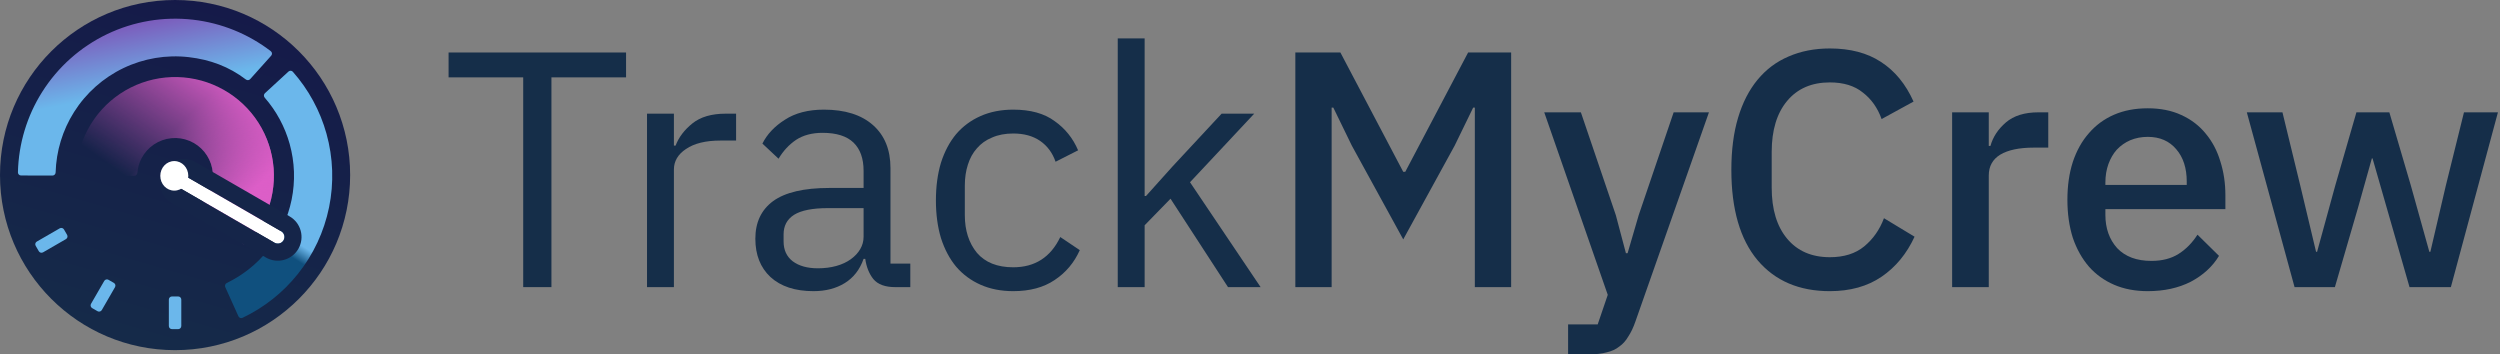
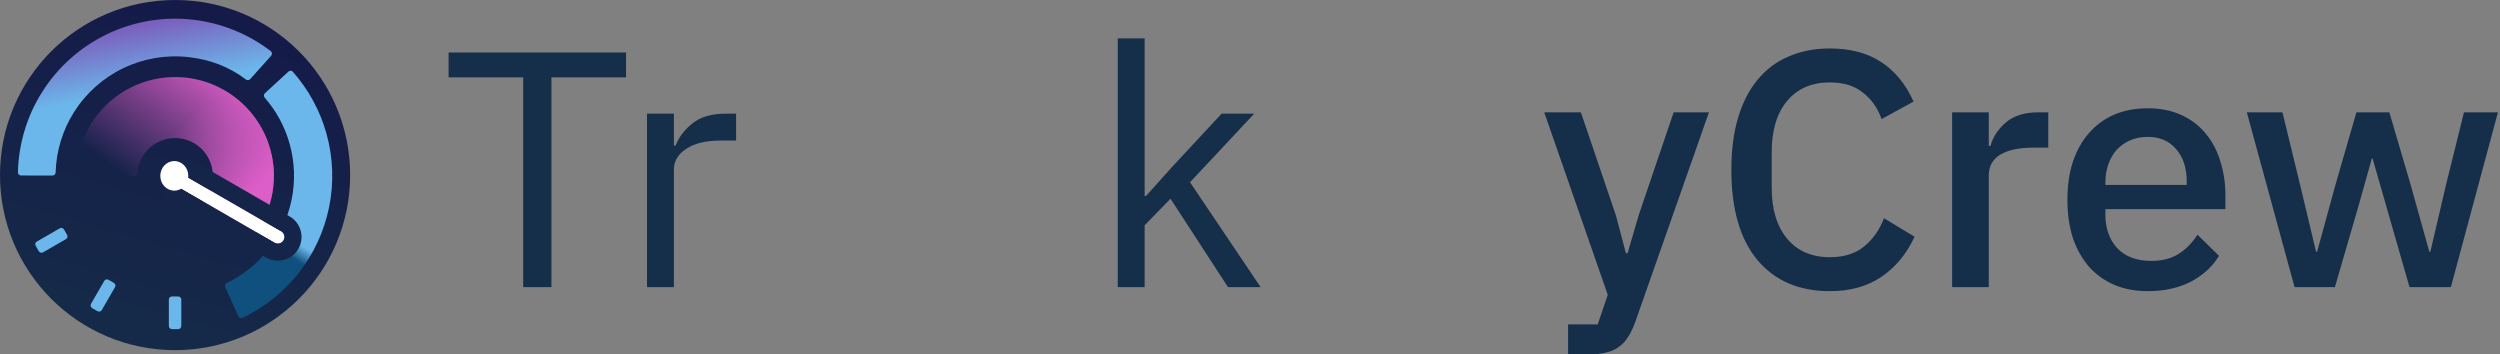
<svg xmlns="http://www.w3.org/2000/svg" width="1150" height="163" viewBox="0 0 1150 163" fill="none">
  <rect x="0" y="0" width="1150" height="163" fill="#808080" stroke="none" />
  <path d="M1033.54 51.67H1049.93L1058.13 85.379L1065.39 115.84H1065.86L1074.21 85.379L1083.95 51.67H1099.1L1109 85.379L1117.5 115.84H1117.97L1125.08 85.379L1133.43 51.67H1149.05L1127.4 132.075H1108.38L1091.37 72.854H1091.06L1084.72 95.429L1074.05 132.075H1055.5L1033.54 51.67Z" fill="#152E49" />
  <path d="M987.96 133.93C982.188 133.93 977.033 132.951 972.498 130.993C967.962 129.034 964.097 126.251 960.901 122.643C957.705 118.932 955.231 114.499 953.479 109.345C951.83 104.088 951.005 98.264 951.005 91.873C951.005 85.481 951.83 79.709 953.479 74.555C955.231 69.297 957.705 64.865 960.901 61.257C964.097 57.546 967.962 54.711 972.498 52.753C977.033 50.794 982.188 49.815 987.96 49.815C993.836 49.815 998.99 50.846 1003.42 52.907C1007.96 54.969 1011.72 57.855 1014.71 61.566C1017.7 65.174 1019.92 69.4 1021.36 74.245C1022.91 79.09 1023.68 84.296 1023.68 89.862V96.202H968.478V98.831C968.478 105.016 970.282 110.118 973.889 114.138C977.6 118.056 982.858 120.014 989.661 120.014C994.609 120.014 998.784 118.932 1002.19 116.767C1005.59 114.602 1008.47 111.664 1010.84 107.953L1020.74 117.695C1017.75 122.643 1013.42 126.611 1007.75 129.601C1002.08 132.487 995.485 133.93 987.96 133.93ZM987.96 62.958C985.074 62.958 982.394 63.473 979.92 64.504C977.549 65.535 975.487 66.978 973.735 68.834C972.085 70.689 970.797 72.905 969.869 75.482C968.941 78.059 968.478 80.894 968.478 83.987V85.069H1005.9V83.523C1005.9 77.338 1004.3 72.39 1001.1 68.679C997.908 64.865 993.527 62.958 987.96 62.958Z" fill="#152E49" />
  <path d="M897.98 132.075V51.67H914.834V67.133H915.607C916.741 63.01 919.112 59.402 922.72 56.309C926.328 53.217 931.327 51.67 937.718 51.67H942.202V67.906H935.554C928.853 67.906 923.699 68.988 920.091 71.153C916.586 73.318 914.834 76.513 914.834 80.74V132.075H897.98Z" fill="#152E49" />
  <path d="M841.729 133.931C827.607 133.931 816.525 129.189 808.485 119.705C800.445 110.118 796.424 96.254 796.424 78.111C796.424 69.04 797.455 61.051 799.517 54.144C801.578 47.238 804.568 41.414 808.485 36.672C812.402 31.93 817.144 28.374 822.71 26.003C828.38 23.529 834.72 22.292 841.729 22.292C851.11 22.292 858.944 24.353 865.232 28.477C871.623 32.6 876.623 38.682 880.231 46.722L865.541 54.763C863.686 49.609 860.8 45.537 856.882 42.548C853.068 39.455 848.017 37.909 841.729 37.909C833.379 37.909 826.834 40.744 822.092 46.413C817.35 52.083 814.979 59.917 814.979 69.916V86.306C814.979 96.305 817.35 104.14 822.092 109.809C826.834 115.479 833.379 118.314 841.729 118.314C848.223 118.314 853.481 116.664 857.501 113.366C861.624 109.964 864.665 105.634 866.624 100.377L880.695 108.881C877.087 116.716 872.036 122.849 865.541 127.282C859.047 131.714 851.11 133.931 841.729 133.931Z" fill="#152E49" />
  <path d="M769.88 51.67H786.115L752.252 148.001C751.325 150.682 750.242 152.949 749.005 154.805C747.871 156.763 746.48 158.31 744.83 159.444C743.284 160.681 741.377 161.557 739.109 162.072C736.841 162.691 734.161 163 731.069 163H721.327V149.238H734.934L739.573 135.631L710.349 51.67H727.203L743.284 98.985L747.923 116.458H748.696L753.799 98.985L769.88 51.67Z" fill="#152E49" />
-   <path d="M678.426 49.505H677.653L669.149 66.978L645.491 110.118L621.834 66.978L613.33 49.505H612.556V132.075H595.857V24.147H616.577L645.491 79.039H646.419L675.334 24.147H695.126V132.075H678.426V49.505Z" fill="#152E49" />
  <path d="M514.162 17.653H526.532V90.172H527.151L539.366 76.565L561.941 52.289H576.94L547.407 83.832L579.878 132.075H564.879L538.438 91.409L526.532 103.624V132.075H514.162V17.653Z" fill="#152E49" />
-   <path d="M466.085 133.93C460.518 133.93 455.519 132.951 451.086 130.993C446.654 129.034 442.891 126.251 439.799 122.643C436.809 119.035 434.49 114.654 432.841 109.5C431.294 104.346 430.521 98.573 430.521 92.182C430.521 85.791 431.294 80.018 432.841 74.864C434.49 69.71 436.809 65.329 439.799 61.721C442.891 58.113 446.654 55.33 451.086 53.371C455.519 51.413 460.518 50.433 466.085 50.433C474.022 50.433 480.362 52.186 485.104 55.691C489.949 59.092 493.557 63.576 495.927 69.143L485.568 74.4C484.124 70.277 481.754 67.081 478.455 64.813C475.156 62.545 471.033 61.412 466.085 61.412C462.374 61.412 459.127 62.03 456.344 63.267C453.56 64.401 451.241 66.05 449.385 68.215C447.53 70.277 446.138 72.802 445.211 75.792C444.283 78.678 443.819 81.874 443.819 85.378V98.985C443.819 105.995 445.674 111.768 449.385 116.303C453.2 120.736 458.766 122.952 466.085 122.952C476.084 122.952 483.3 118.313 487.732 109.036L496.701 115.066C494.123 120.839 490.258 125.426 485.104 128.828C480.053 132.23 473.713 133.93 466.085 133.93Z" fill="#152E49" />
-   <path d="M411.784 132.075C407.145 132.075 403.795 130.838 401.733 128.364C399.775 125.89 398.538 122.797 398.022 119.086H397.249C395.497 124.034 392.611 127.745 388.59 130.219C384.57 132.693 379.777 133.93 374.21 133.93C365.758 133.93 359.16 131.766 354.418 127.436C349.78 123.107 347.46 117.231 347.46 109.809C347.46 102.284 350.192 96.511 355.655 92.491C361.222 88.471 369.829 86.461 381.478 86.461H397.249V78.575C397.249 72.905 395.703 68.576 392.611 65.587C389.518 62.597 384.776 61.102 378.385 61.102C373.54 61.102 369.468 62.185 366.17 64.35C362.974 66.514 360.294 69.4 358.129 73.008L350.707 66.05C352.872 61.721 356.325 58.061 361.067 55.072C365.809 51.98 371.788 50.433 379.004 50.433C388.693 50.433 396.219 52.804 401.579 57.546C406.939 62.288 409.619 68.885 409.619 77.338V121.251H418.742V132.075H411.784ZM376.22 123.416C379.313 123.416 382.148 123.055 384.725 122.334C387.302 121.612 389.518 120.581 391.374 119.241C393.229 117.901 394.672 116.355 395.703 114.602C396.734 112.85 397.249 110.943 397.249 108.881V95.738H380.859C373.746 95.738 368.541 96.769 365.242 98.831C362.047 100.892 360.449 103.882 360.449 107.799V111.046C360.449 114.963 361.84 118.004 364.624 120.169C367.51 122.334 371.376 123.416 376.22 123.416Z" fill="#152E49" />
  <path d="M297.628 132.075V52.289H309.998V66.978H310.771C312.214 63.164 314.791 59.762 318.502 56.773C322.213 53.784 327.316 52.289 333.81 52.289H338.603V64.659H331.336C324.636 64.659 319.378 65.947 315.564 68.525C311.853 70.999 309.998 74.142 309.998 77.957V132.075H297.628Z" fill="#152E49" />
  <path d="M253.661 35.589V132.075H240.673V35.589H206.346V24.147H287.988V35.589H253.661Z" fill="#152E49" />
  <circle cx="80.534" cy="80.534" r="80.534" fill="url(#paint0_linear_1741_16509)" />
  <path d="M111.664 112.022C112.223 112.581 113.131 112.583 113.672 112.006C118.453 106.914 122.001 100.783 124.033 94.087C126.203 86.933 126.575 79.355 125.117 72.023C123.658 64.692 120.414 57.833 115.672 52.054C110.93 46.276 104.835 41.756 97.929 38.895C91.022 36.034 83.517 34.921 76.078 35.654C68.638 36.386 61.495 38.943 55.279 43.096C49.063 47.249 43.968 52.871 40.444 59.463C37.145 65.635 35.319 72.479 35.099 79.46C35.074 80.25 35.718 80.891 36.508 80.891L61.694 80.891C62.485 80.891 63.12 80.249 63.185 79.461C63.38 77.095 64.057 74.788 65.181 72.686C66.531 70.161 68.482 68.008 70.862 66.418C73.243 64.827 75.978 63.848 78.827 63.568C81.676 63.287 84.55 63.714 87.195 64.809C89.84 65.905 92.174 67.635 93.99 69.848C95.806 72.061 97.048 74.688 97.606 77.496C98.165 80.303 98.022 83.205 97.191 85.945C96.499 88.226 95.347 90.337 93.812 92.148C93.301 92.751 93.296 93.654 93.855 94.213L111.664 112.022Z" fill="url(#paint1_linear_1741_16509)" />
  <path d="M111.664 112.022C112.223 112.581 113.131 112.583 113.672 112.006C118.453 106.914 122.001 100.783 124.033 94.087C126.203 86.933 126.575 79.355 125.117 72.023C123.658 64.692 120.414 57.833 115.672 52.054C110.93 46.276 104.835 41.756 97.929 38.895C91.022 36.034 83.517 34.921 76.078 35.654C68.638 36.386 61.495 38.943 55.279 43.096C49.063 47.249 43.968 52.871 40.444 59.463C37.145 65.635 35.319 72.479 35.099 79.46C35.074 80.25 35.718 80.891 36.508 80.891L61.694 80.891C62.485 80.891 63.12 80.249 63.185 79.461C63.38 77.095 64.057 74.788 65.181 72.686C66.531 70.161 68.482 68.008 70.862 66.418C73.243 64.827 75.978 63.848 78.827 63.568C81.676 63.287 84.55 63.714 87.195 64.809C89.84 65.905 92.174 67.635 93.99 69.848C95.806 72.061 97.048 74.688 97.606 77.496C98.165 80.303 98.022 83.205 97.191 85.945C96.499 88.226 95.347 90.337 93.812 92.148C93.301 92.751 93.296 93.654 93.855 94.213L111.664 112.022Z" fill="url(#paint2_linear_1741_16509)" fill-opacity="0.9" />
  <path d="M124.752 25.61C125.3 24.998 125.223 24.05 124.572 23.55C114.192 15.578 101.834 10.567 88.814 9.066C75.292 7.508 61.605 9.797 49.327 15.672C37.049 21.547 26.679 30.768 19.409 42.276C12.394 53.379 8.541 66.175 8.25 79.288C8.233 80.078 8.874 80.721 9.664 80.723L24.135 80.757C24.925 80.759 25.566 80.12 25.588 79.329C25.869 69.48 28.791 59.878 34.063 51.534C39.59 42.785 47.474 35.775 56.809 31.308C66.143 26.842 76.549 25.101 86.829 26.286C96.658 27.419 105.313 30.631 113.111 36.569C113.715 37.029 114.576 36.961 115.083 36.395L124.752 25.61Z" fill="url(#paint3_linear_1741_16509)" />
  <path d="M109.676 145.492C110.001 146.213 110.85 146.535 111.564 146.195C121.458 141.494 130.161 134.603 137.009 126.036C144.155 117.097 149.076 106.588 151.369 95.376C153.662 84.163 153.26 72.566 150.197 61.539C147.261 50.972 141.962 41.218 134.707 33.01C134.184 32.417 133.277 32.38 132.695 32.916L121.862 42.879C121.28 43.414 121.244 44.319 121.764 44.915C127.137 51.072 131.066 58.36 133.257 66.245C135.575 74.591 135.879 83.368 134.144 91.854C132.409 100.34 128.684 108.293 123.276 115.058C118.166 121.451 111.691 126.611 104.332 130.165C103.62 130.509 103.298 131.355 103.624 132.076L109.676 145.492Z" fill="url(#paint4_linear_1741_16509)" />
  <path d="M42.387 141.724C41.702 141.329 41.467 140.453 41.863 139.768L47.947 129.229C48.343 128.544 49.218 128.31 49.903 128.705L52.383 130.137C53.068 130.532 53.302 131.408 52.907 132.092L46.822 142.632C46.427 143.316 45.551 143.551 44.867 143.156L42.387 141.724Z" fill="#6BB7EB" />
  <path d="M79.102 151.403C78.311 151.403 77.67 150.762 77.67 149.971V137.802C77.67 137.011 78.311 136.37 79.102 136.37H81.965C82.756 136.37 83.397 137.011 83.397 137.802V149.971C83.397 150.762 82.756 151.403 81.965 151.403H79.102Z" fill="#6BB7EB" />
  <path d="M16.414 113.073C16.019 112.389 16.254 111.513 16.938 111.118L27.477 105.033C28.162 104.638 29.038 104.872 29.433 105.557L30.865 108.037C31.26 108.721 31.026 109.597 30.341 109.992L19.802 116.077C19.117 116.473 18.241 116.238 17.846 115.553L16.414 113.073Z" fill="#6BB7EB" />
  <path d="M82.977 86.652C81.522 85.812 81.023 83.951 81.864 82.496V82.496C82.704 81.041 84.564 80.542 86.019 81.382L129.309 106.376C130.764 107.216 131.262 109.076 130.422 110.531V110.531C129.582 111.987 127.721 112.485 126.266 111.645L82.977 86.652Z" fill="white" />
  <path fill-rule="evenodd" clip-rule="evenodd" d="M126.266 111.645C127.721 112.485 129.582 111.987 130.422 110.532C131.262 109.076 130.764 107.216 129.308 106.376L86.019 81.383C84.564 80.543 82.704 81.041 81.863 82.496C81.023 83.951 81.522 85.812 82.977 86.652L126.266 111.645ZM89.957 74.563L133.246 99.556C138.467 102.571 140.256 109.247 137.242 114.469C134.227 119.69 127.55 121.479 122.329 118.465L79.04 93.472C73.818 90.457 72.029 83.78 75.044 78.559C78.058 73.338 84.735 71.549 89.957 74.563Z" fill="#152549" />
  <ellipse cx="80.176" cy="80.891" rx="6.443" ry="6.801" fill="white" />
  <defs>
    <linearGradient id="paint0_linear_1741_16509" x1="124.559" y1="9.664" x2="80.534" y2="161.067" gradientUnits="userSpaceOnUse">
      <stop stop-color="#151A49" />
      <stop offset="1" stop-color="#152A49" />
    </linearGradient>
    <linearGradient id="paint1_linear_1741_16509" x1="80.533" y1="43.488" x2="129.032" y2="91.45" gradientUnits="userSpaceOnUse">
      <stop offset="0.166" stop-color="#DC5EC7" stop-opacity="0" />
      <stop offset="0.828" stop-color="#DC5EC7" />
    </linearGradient>
    <linearGradient id="paint2_linear_1741_16509" x1="96.819" y1="35.435" x2="61.921" y2="84.113" gradientUnits="userSpaceOnUse">
      <stop stop-color="#DC5EC7" />
      <stop offset="1" stop-color="#DC5EC7" stop-opacity="0" />
    </linearGradient>
    <linearGradient id="paint3_linear_1741_16509" x1="51.363" y1="-43.13" x2="74.159" y2="74.763" gradientUnits="userSpaceOnUse">
      <stop offset="0.099" stop-color="#6BB7EB" />
      <stop offset="0.433" stop-color="#7D53B7" />
      <stop offset="0.713" stop-color="#6BB7EB" />
    </linearGradient>
    <linearGradient id="paint4_linear_1741_16509" x1="158.204" y1="46.889" x2="96.641" y2="144.424" gradientUnits="userSpaceOnUse">
      <stop offset="0.574" stop-color="#6BB7EB" />
      <stop offset="0.635" stop-color="#10507E" />
    </linearGradient>
  </defs>
</svg>